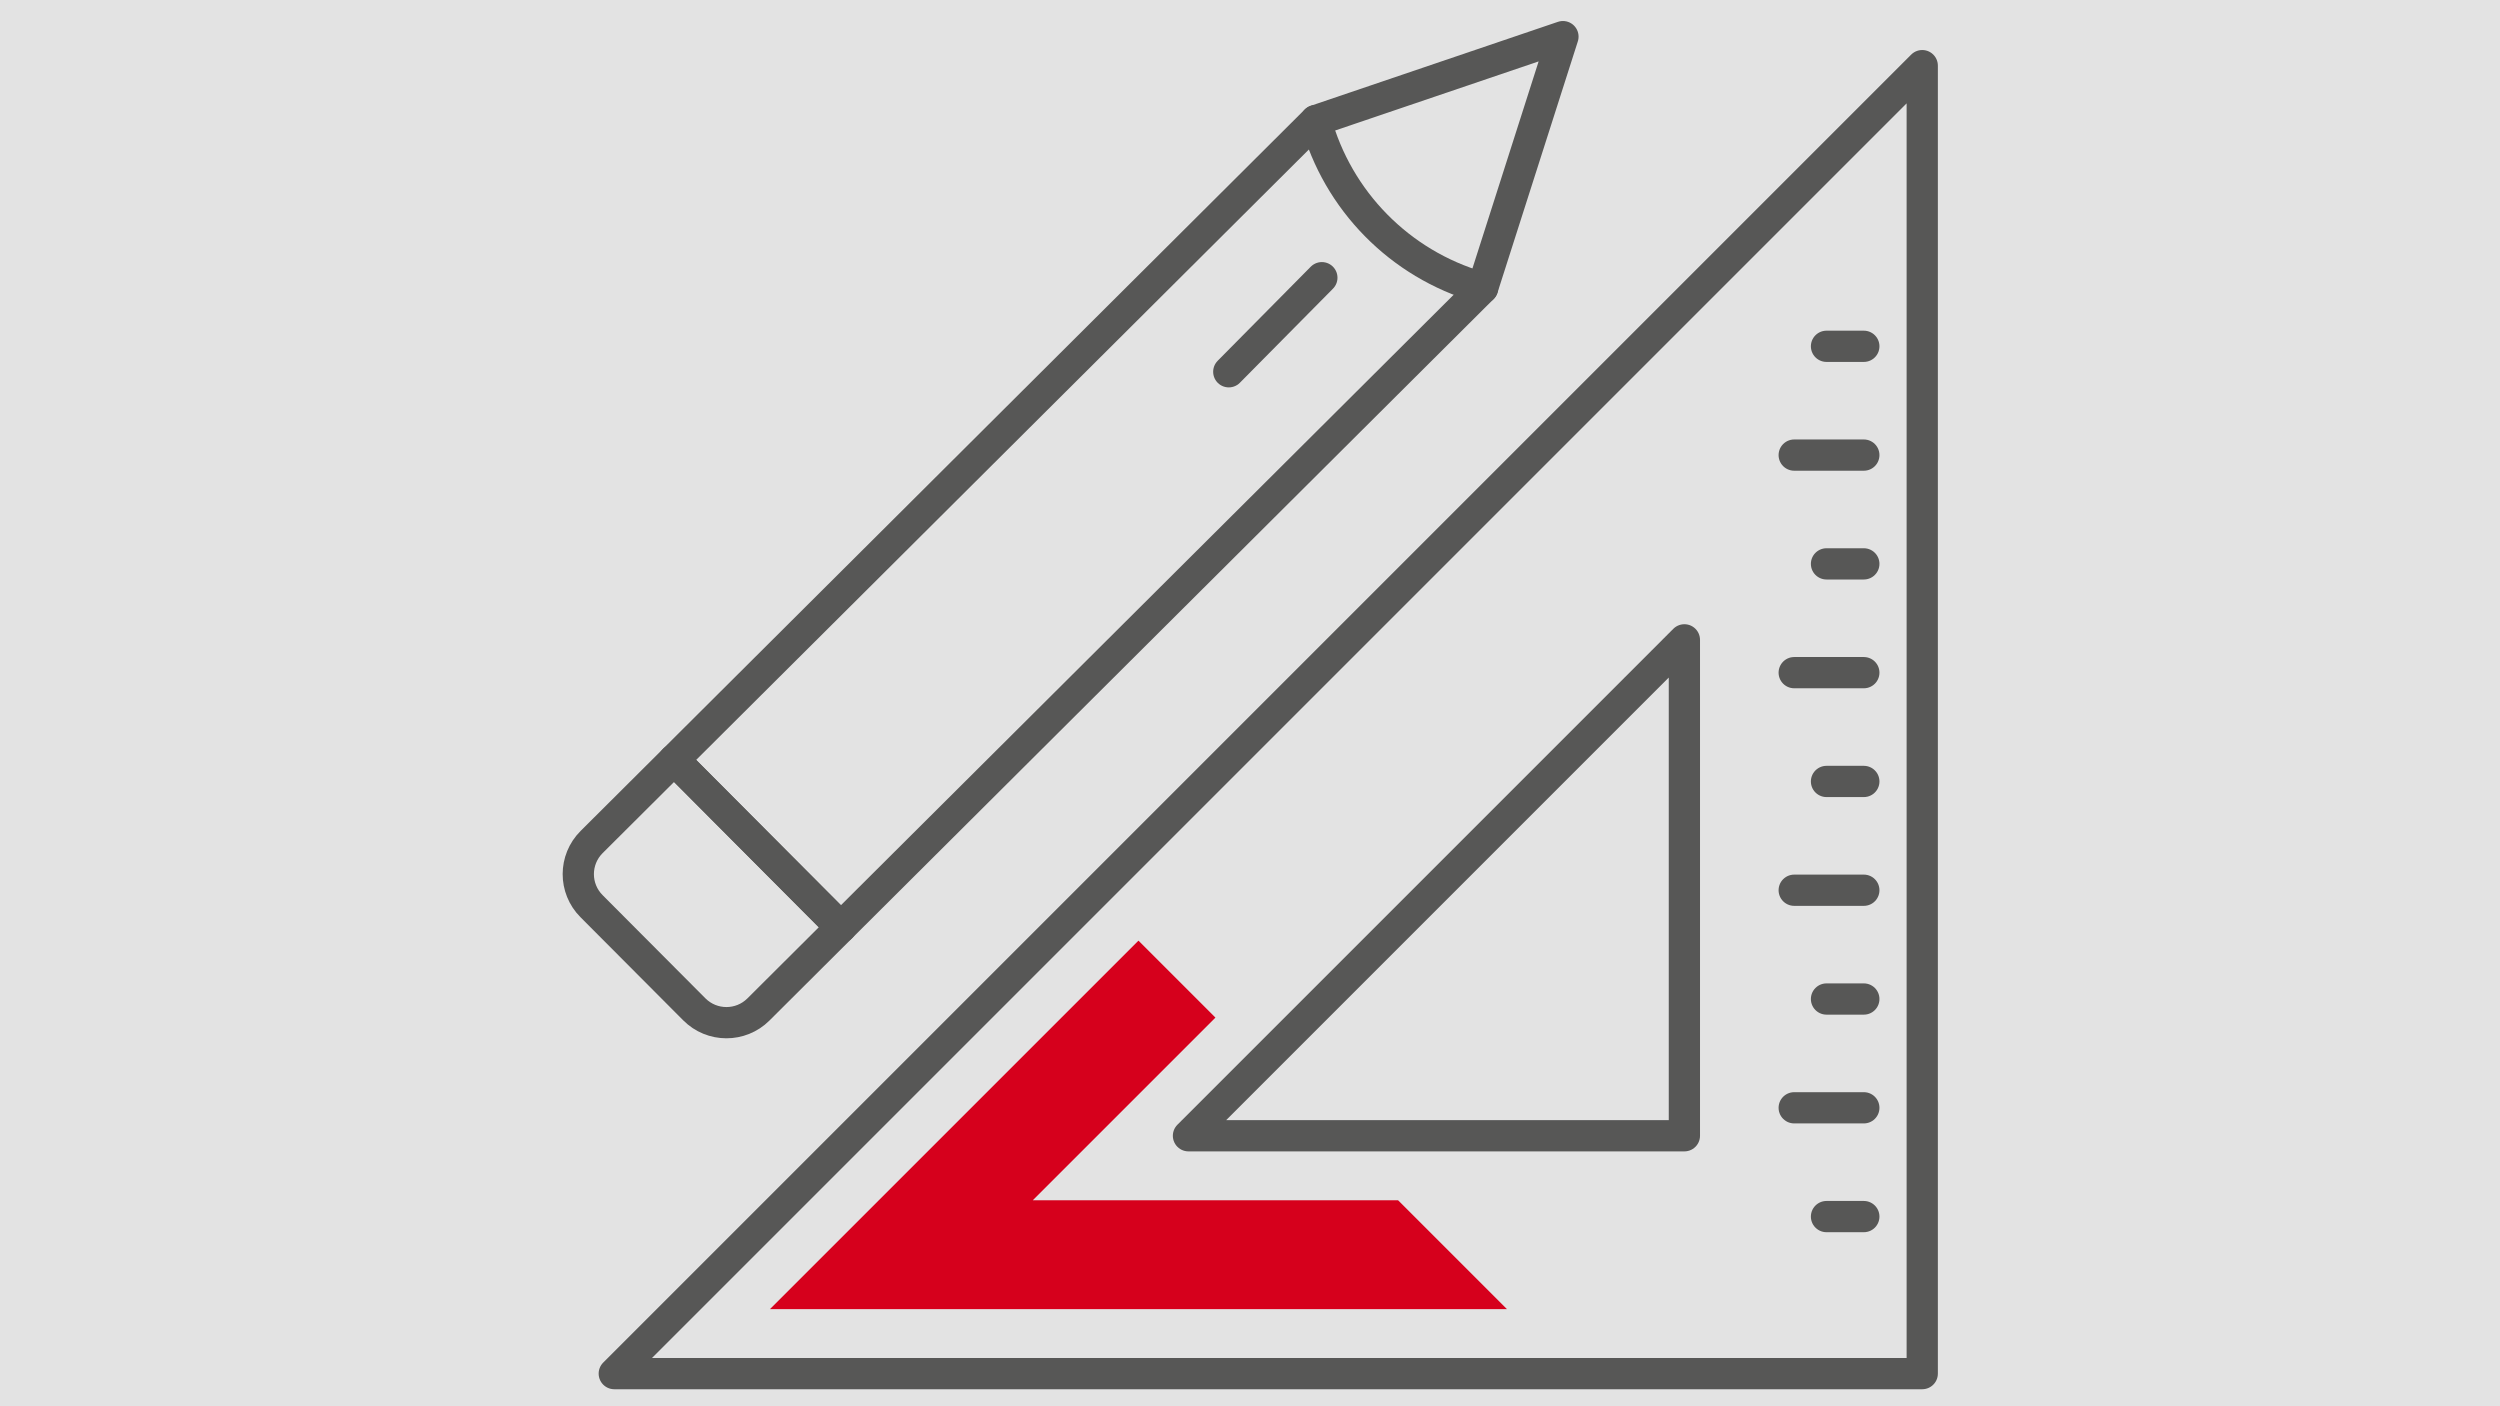
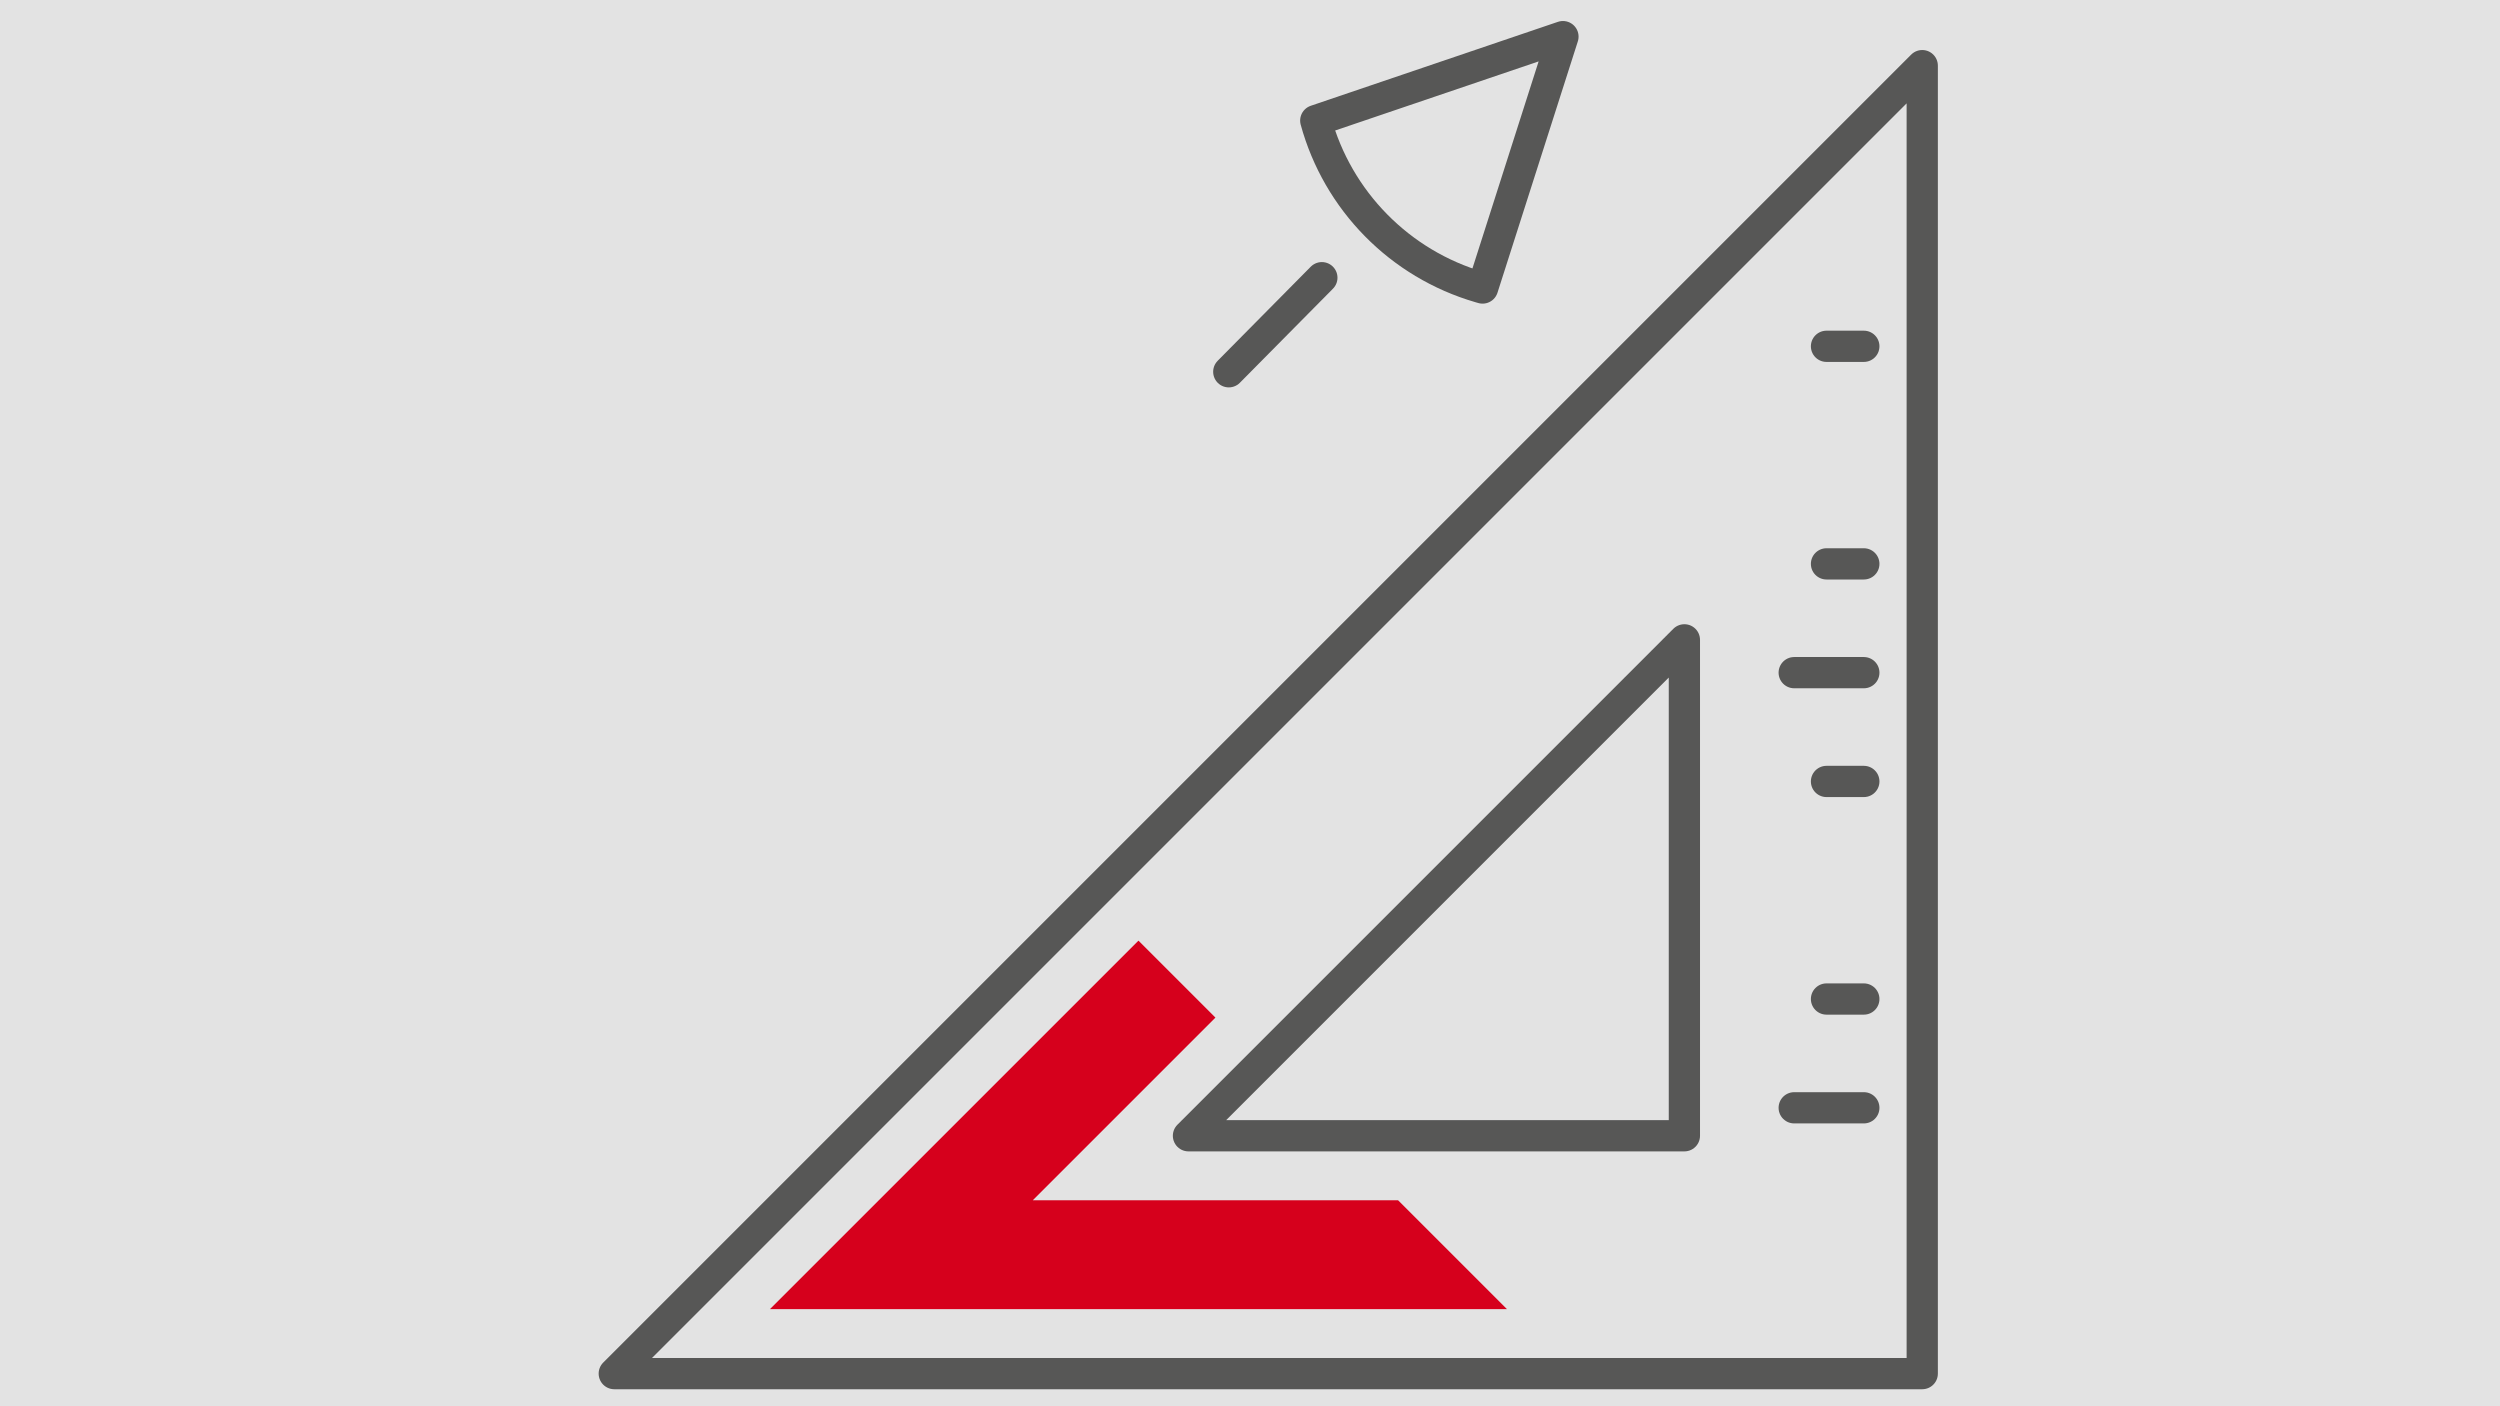
<svg xmlns="http://www.w3.org/2000/svg" width="240px" height="135px" viewBox="0 0 240 135" version="1.1">
  <title>Community Service/Infograph/Principles_Icon 4@1x</title>
  <g id="Page-1" stroke="none" stroke-width="1" fill="none" fill-rule="evenodd">
    <g id="Desktop-1440px_School-Life_Community-Service" transform="translate(-860, -5669)">
      <g id="Community-Service/Infograph/Principles_Icon-4" transform="translate(860, 5669)">
        <rect id="Rectangle-Copy-5" fill="#E3E3E3" x="0" y="0" width="240" height="135" />
        <g id="Principles_Icon-4" transform="translate(55, 3)">
-           <polyline id="Stroke-1" stroke="#575756" stroke-width="3" stroke-linecap="round" stroke-linejoin="round" points="87.328 24.649 25.725 86.021 9.711 69.948 71.314 8.575" />
          <g id="Group-30" transform="translate(0, 0.414)">
-             <path d="M1.786,83.576 L11.654,93.482 C13.35,95.185 16.107,95.191 17.811,93.493 L25.725,85.608 L9.711,69.535 L1.797,77.419 C0.093,79.117 0.088,81.872 1.786,83.576 Z" id="Stroke-2" stroke="#575756" stroke-width="3" stroke-linecap="round" stroke-linejoin="round" />
            <path d="M87.328,24.235 L95.043,0.103 L71.314,8.162 C73.422,15.868 79.384,21.924 87.055,24.156 L87.328,24.235 Z" id="Stroke-4" stroke="#575756" stroke-width="3" stroke-linecap="round" stroke-linejoin="round" />
            <line x1="71.898" y1="23.245" x2="62.963" y2="32.276" id="Stroke-6" stroke="#575756" stroke-width="3" stroke-linecap="round" stroke-linejoin="round" />
-             <path d="M106.701,105.619 L59.093,105.619 L106.701,58.011 L106.701,105.619 Z M3.97,128.453 L129.535,128.453 L129.535,2.888 L3.97,128.453 Z" id="Stroke-8" stroke="#575756" stroke-width="3" stroke-linecap="round" stroke-linejoin="round" />
+             <path d="M106.701,105.619 L59.093,105.619 L106.701,58.011 Z M3.97,128.453 L129.535,128.453 L129.535,2.888 L3.97,128.453 Z" id="Stroke-8" stroke="#575756" stroke-width="3" stroke-linecap="round" stroke-linejoin="round" />
            <line x1="123.927" y1="29.831" x2="120.344" y2="29.831" id="Stroke-10" stroke="#575756" stroke-width="3" stroke-linecap="round" stroke-linejoin="round" />
-             <line x1="123.927" y1="40.275" x2="117.244" y2="40.275" id="Stroke-12" stroke="#575756" stroke-width="3" stroke-linecap="round" stroke-linejoin="round" />
            <line x1="123.927" y1="50.718" x2="120.344" y2="50.718" id="Stroke-14" stroke="#575756" stroke-width="3" stroke-linecap="round" stroke-linejoin="round" />
            <line x1="123.927" y1="61.161" x2="117.244" y2="61.161" id="Stroke-16" stroke="#575756" stroke-width="3" stroke-linecap="round" stroke-linejoin="round" />
            <line x1="123.927" y1="71.605" x2="120.344" y2="71.605" id="Stroke-18" stroke="#575756" stroke-width="3" stroke-linecap="round" stroke-linejoin="round" />
-             <line x1="123.927" y1="82.048" x2="117.244" y2="82.048" id="Stroke-20" stroke="#575756" stroke-width="3" stroke-linecap="round" stroke-linejoin="round" />
            <line x1="123.927" y1="92.492" x2="120.344" y2="92.492" id="Stroke-22" stroke="#575756" stroke-width="3" stroke-linecap="round" stroke-linejoin="round" />
            <line x1="123.927" y1="102.935" x2="117.244" y2="102.935" id="Stroke-24" stroke="#575756" stroke-width="3" stroke-linecap="round" stroke-linejoin="round" />
-             <line x1="123.927" y1="113.378" x2="120.344" y2="113.378" id="Stroke-26" stroke="#575756" stroke-width="3" stroke-linecap="round" stroke-linejoin="round" />
            <polygon id="Fill-28" fill="#D6001C" points="44.149 111.81 61.681 94.277 54.291 86.887 18.915 122.262 89.665 122.262 79.213 111.81" />
          </g>
        </g>
      </g>
    </g>
  </g>
</svg>